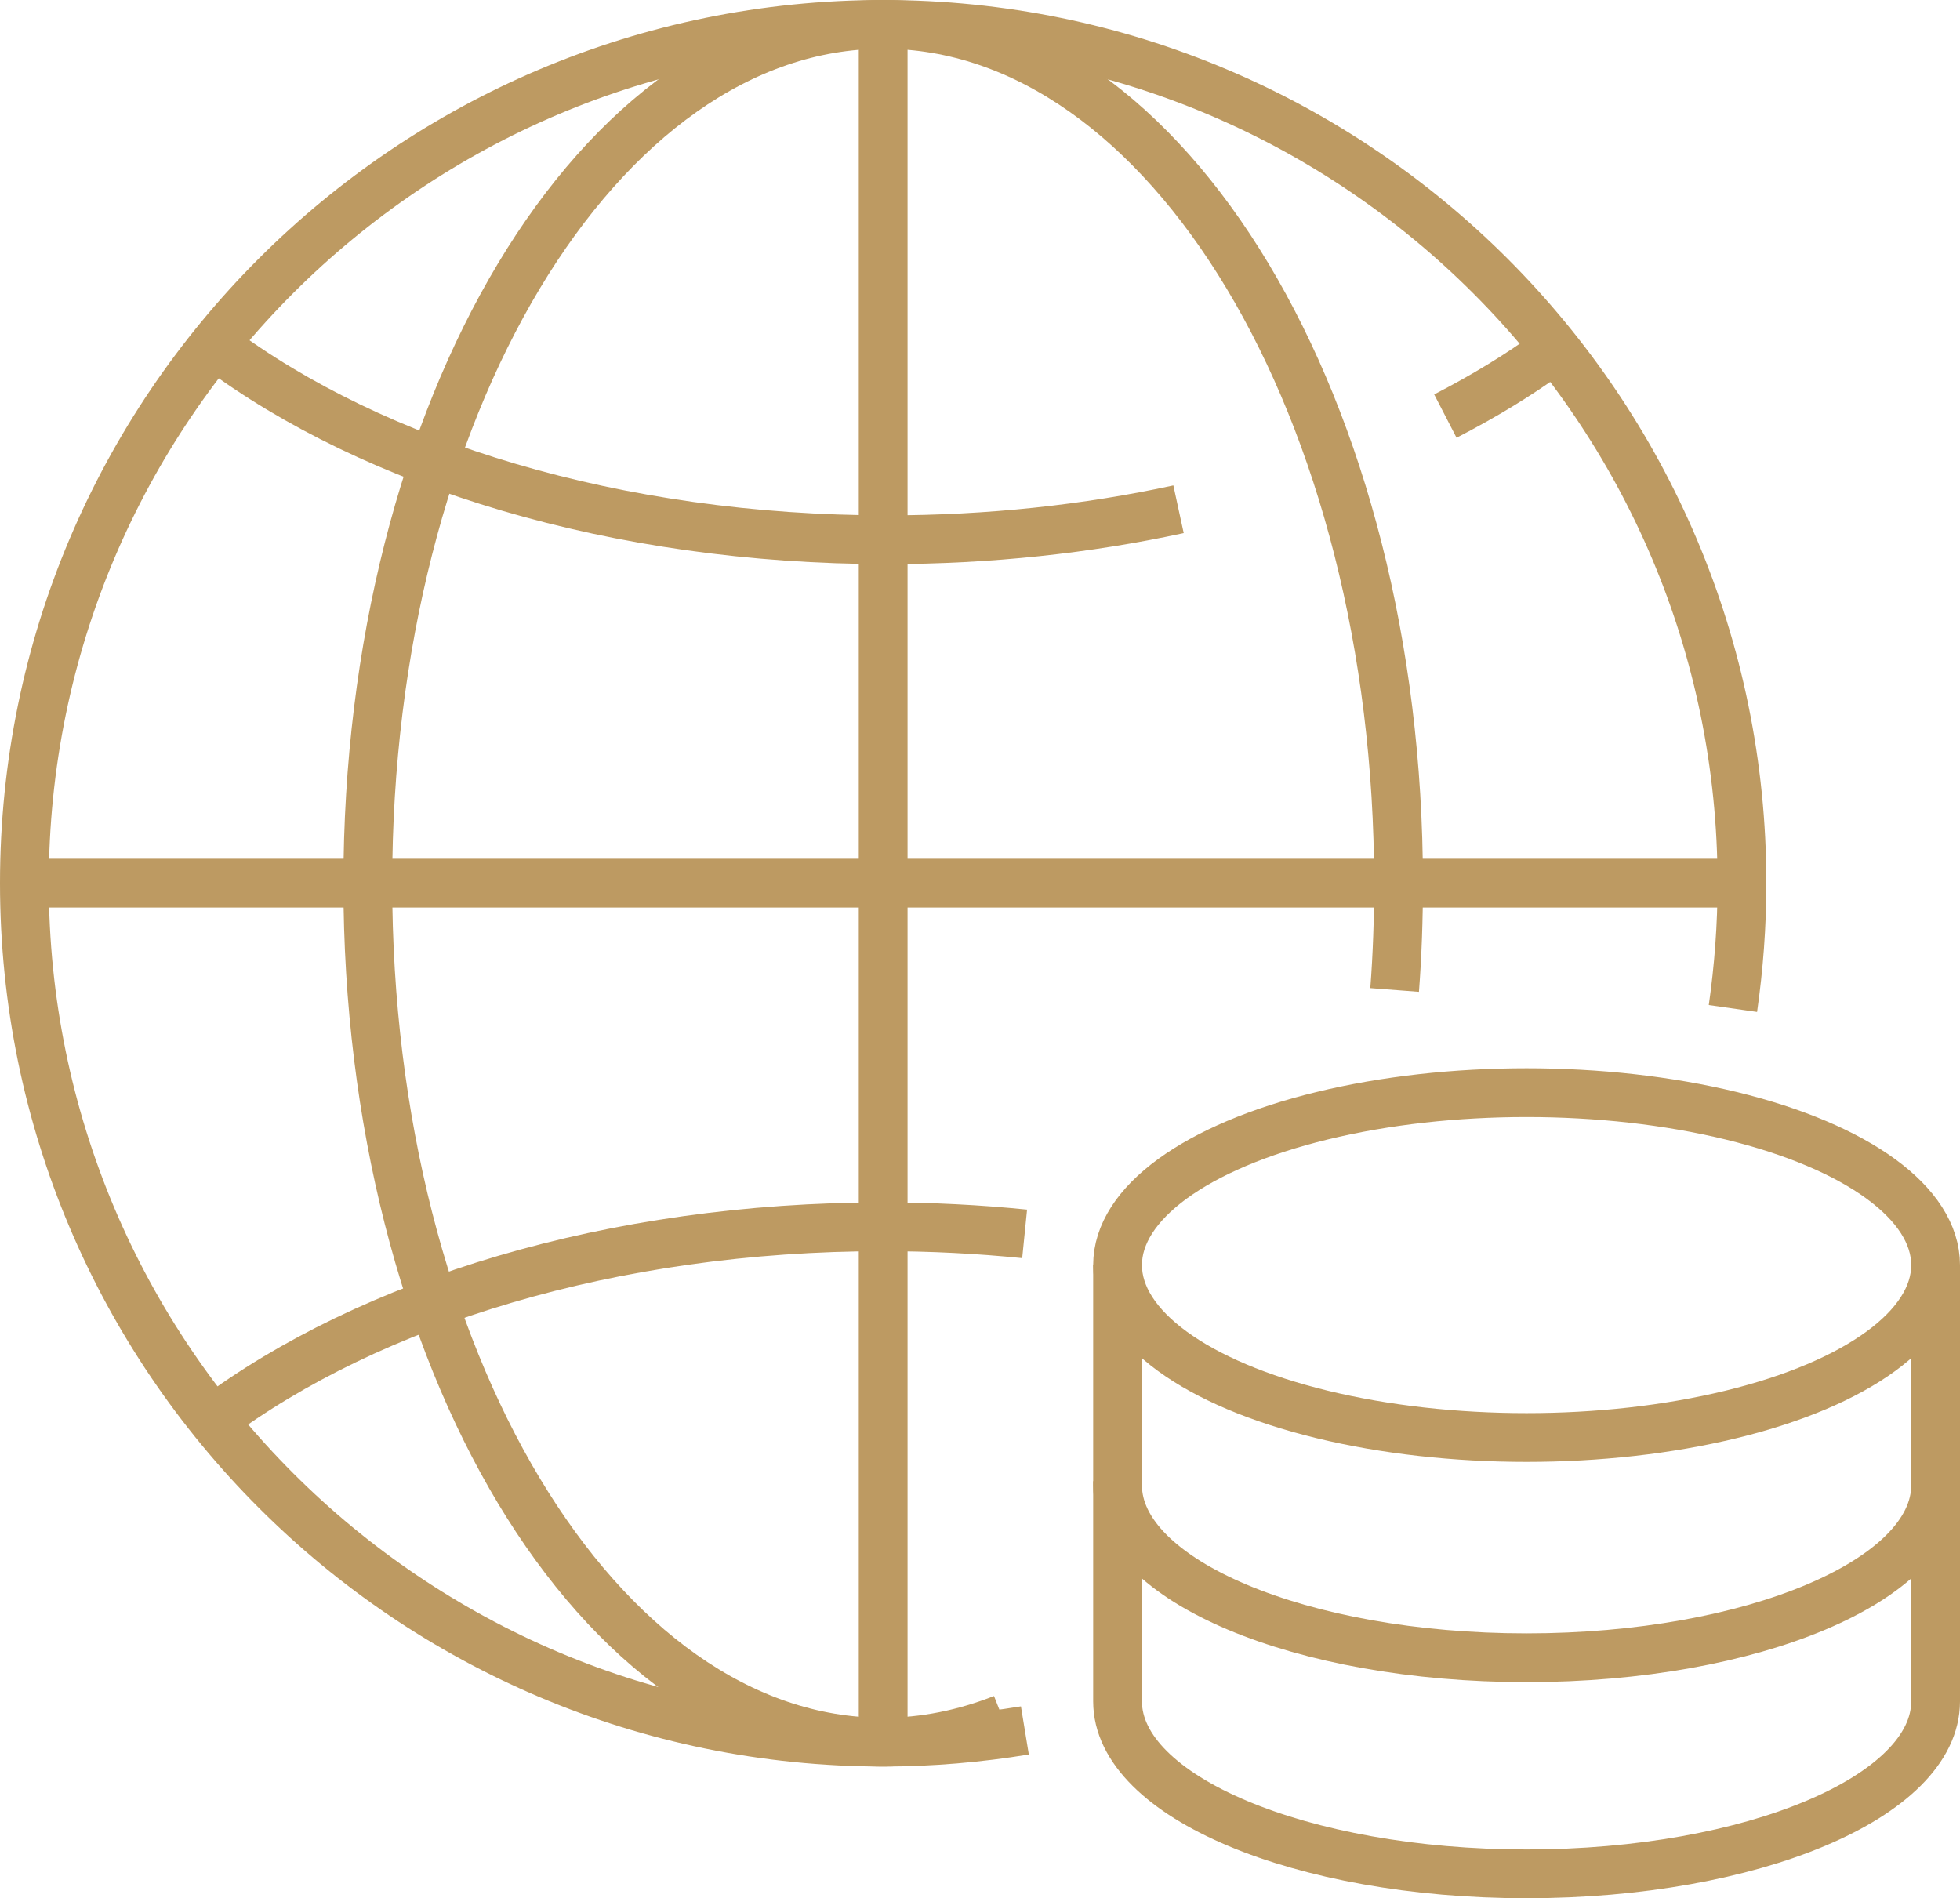
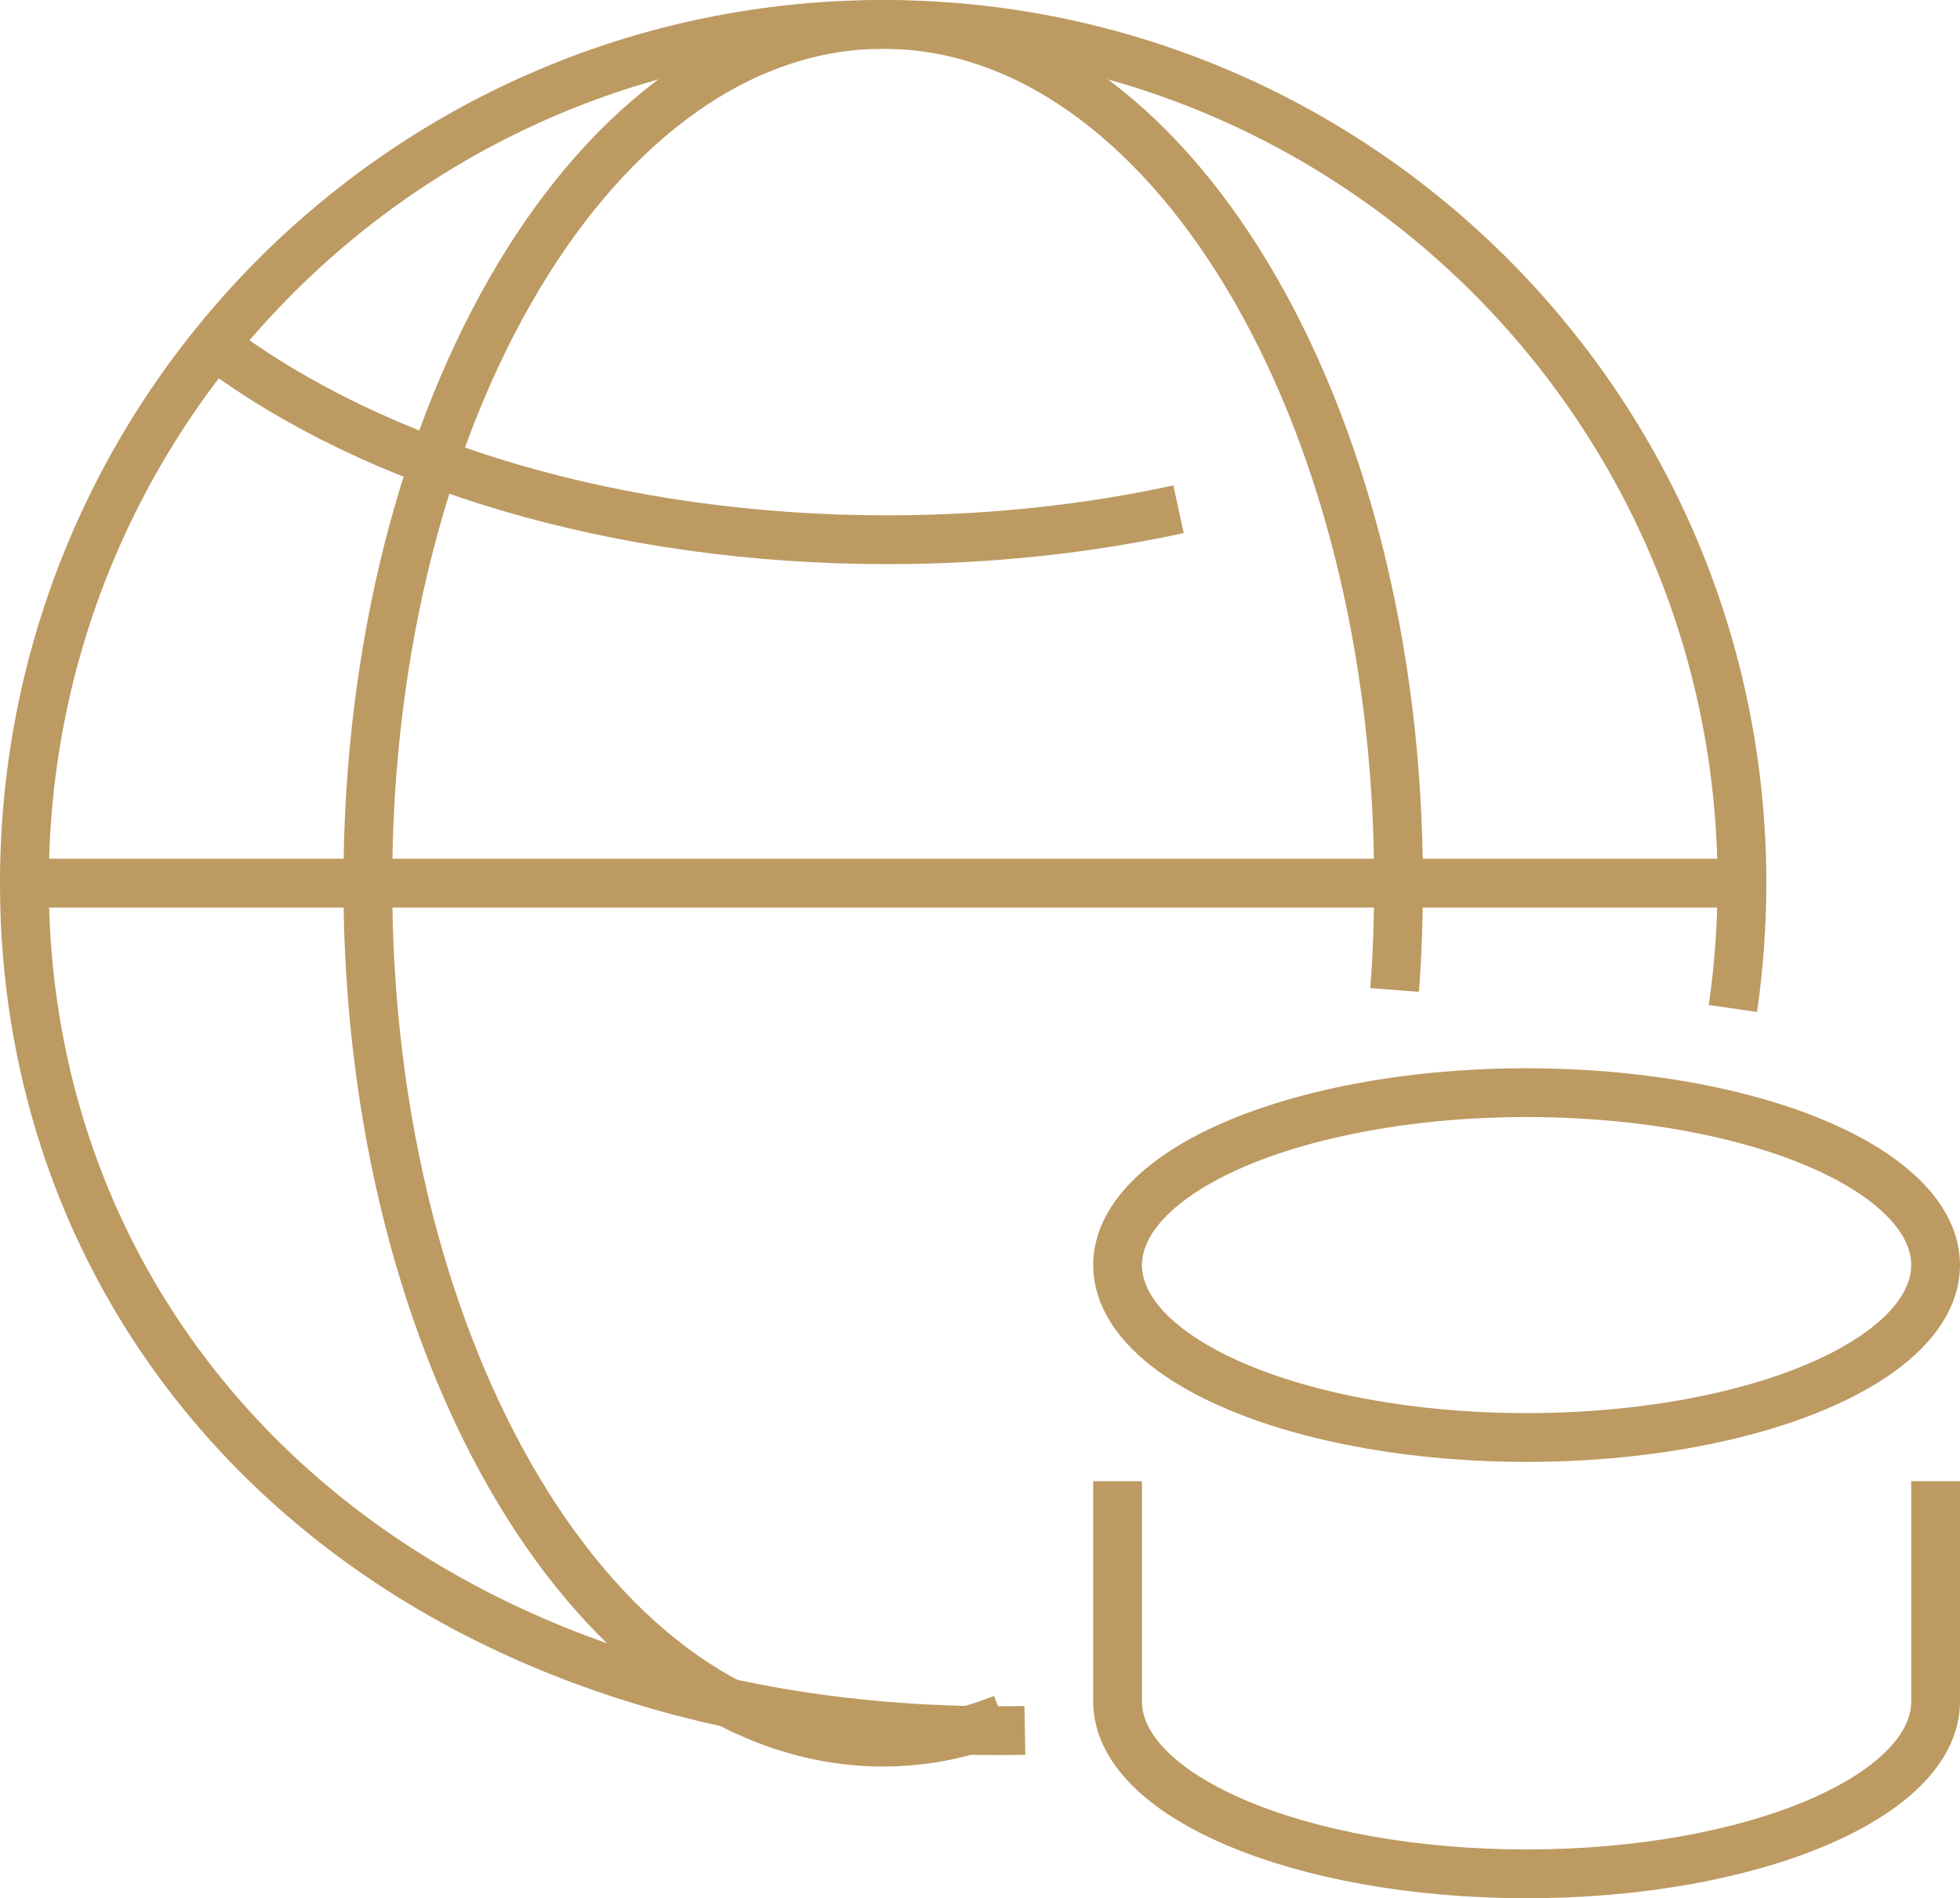
<svg xmlns="http://www.w3.org/2000/svg" id="Layer_2" data-name="Layer 2" viewBox="0 0 80.36 77.83">
  <defs>
    <style> .cls-1 { fill: none; stroke: #bd9a62; stroke-miterlimit: 10; stroke-width: 2px; } </style>
  </defs>
  <g id="Layer_1-2" data-name="Layer 1">
    <g>
      <g>
-         <path class="cls-1" d="M42.02,70.95c-1.89.31-3.83.48-5.8.48C16.77,71.43,1,55.66,1,36.21S16.77,1,36.21,1s35.21,15.77,35.21,35.21c0,1.75-.13,3.46-.37,5.14" />
-         <path class="cls-1" d="M8.72,58.22c6.45-4.83,16.37-7.92,27.49-7.92,1.98,0,3.91.1,5.8.29" />
-         <path class="cls-1" d="M59.26,17.06c1.55-.8,2.99-1.67,4.29-2.62" />
+         <path class="cls-1" d="M42.02,70.95C16.77,71.43,1,55.66,1,36.21S16.77,1,36.21,1s35.21,15.77,35.21,35.21c0,1.75-.13,3.46-.37,5.14" />
        <path class="cls-1" d="M8.88,14.21c6.45,4.83,16.37,7.92,27.49,7.92,4.19,0,8.22-.44,11.95-1.25" />
        <path class="cls-1" d="M41.12,70.47c-1.58.62-3.22.96-4.91.96-11.67,0-21.13-15.77-21.13-35.21S24.55,1,36.21,1s21.13,15.77,21.13,35.21c0,1.48-.05,2.94-.16,4.38" />
        <line class="cls-1" x1="1" y1="36.21" x2="71.43" y2="36.21" />
-         <line class="cls-1" x1="36.21" y1="1" x2="36.21" y2="71.43" />
      </g>
      <g>
        <ellipse class="cls-1" cx="62.59" cy="51.87" rx="16.77" ry="7.07" />
-         <path class="cls-1" d="M45.82,51.87v9.03c0,3.9,7.51,7.07,16.77,7.07s16.77-3.17,16.77-7.07v-9.03" />
        <path class="cls-1" d="M45.82,60.73v9.03c0,3.9,7.51,7.07,16.77,7.07s16.77-3.17,16.77-7.07v-9.03" />
      </g>
    </g>
  </g>
</svg>